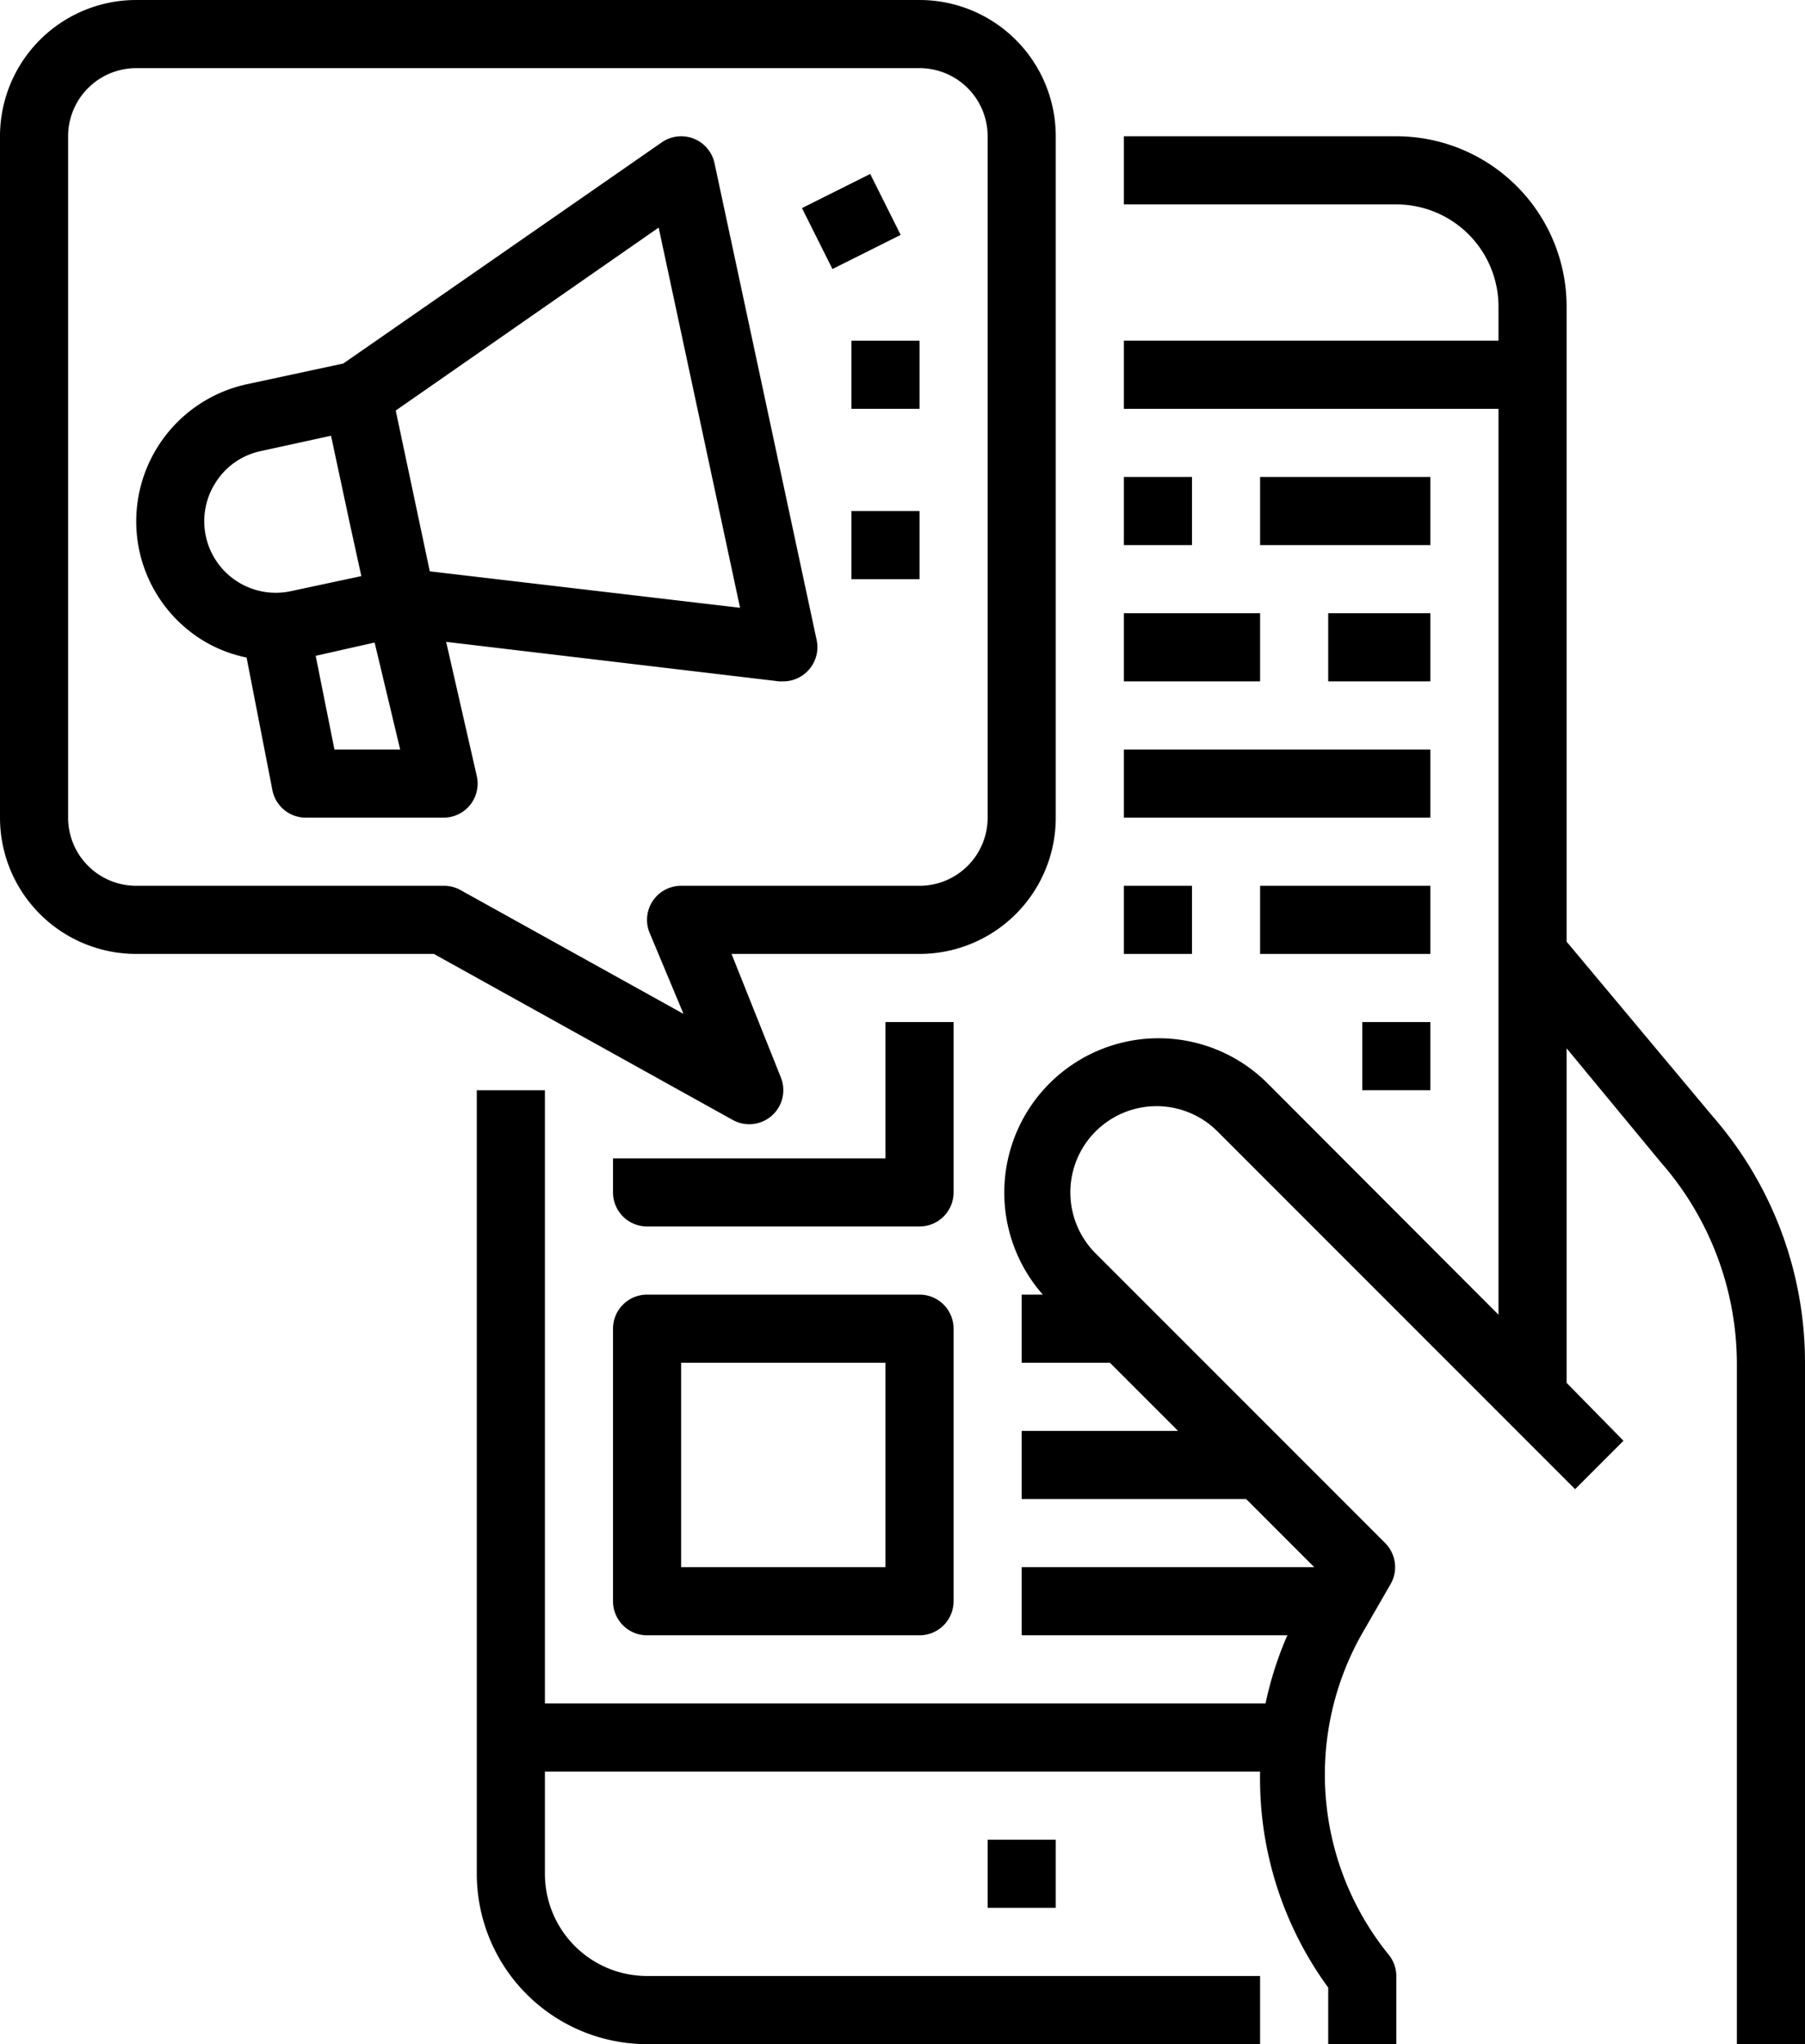
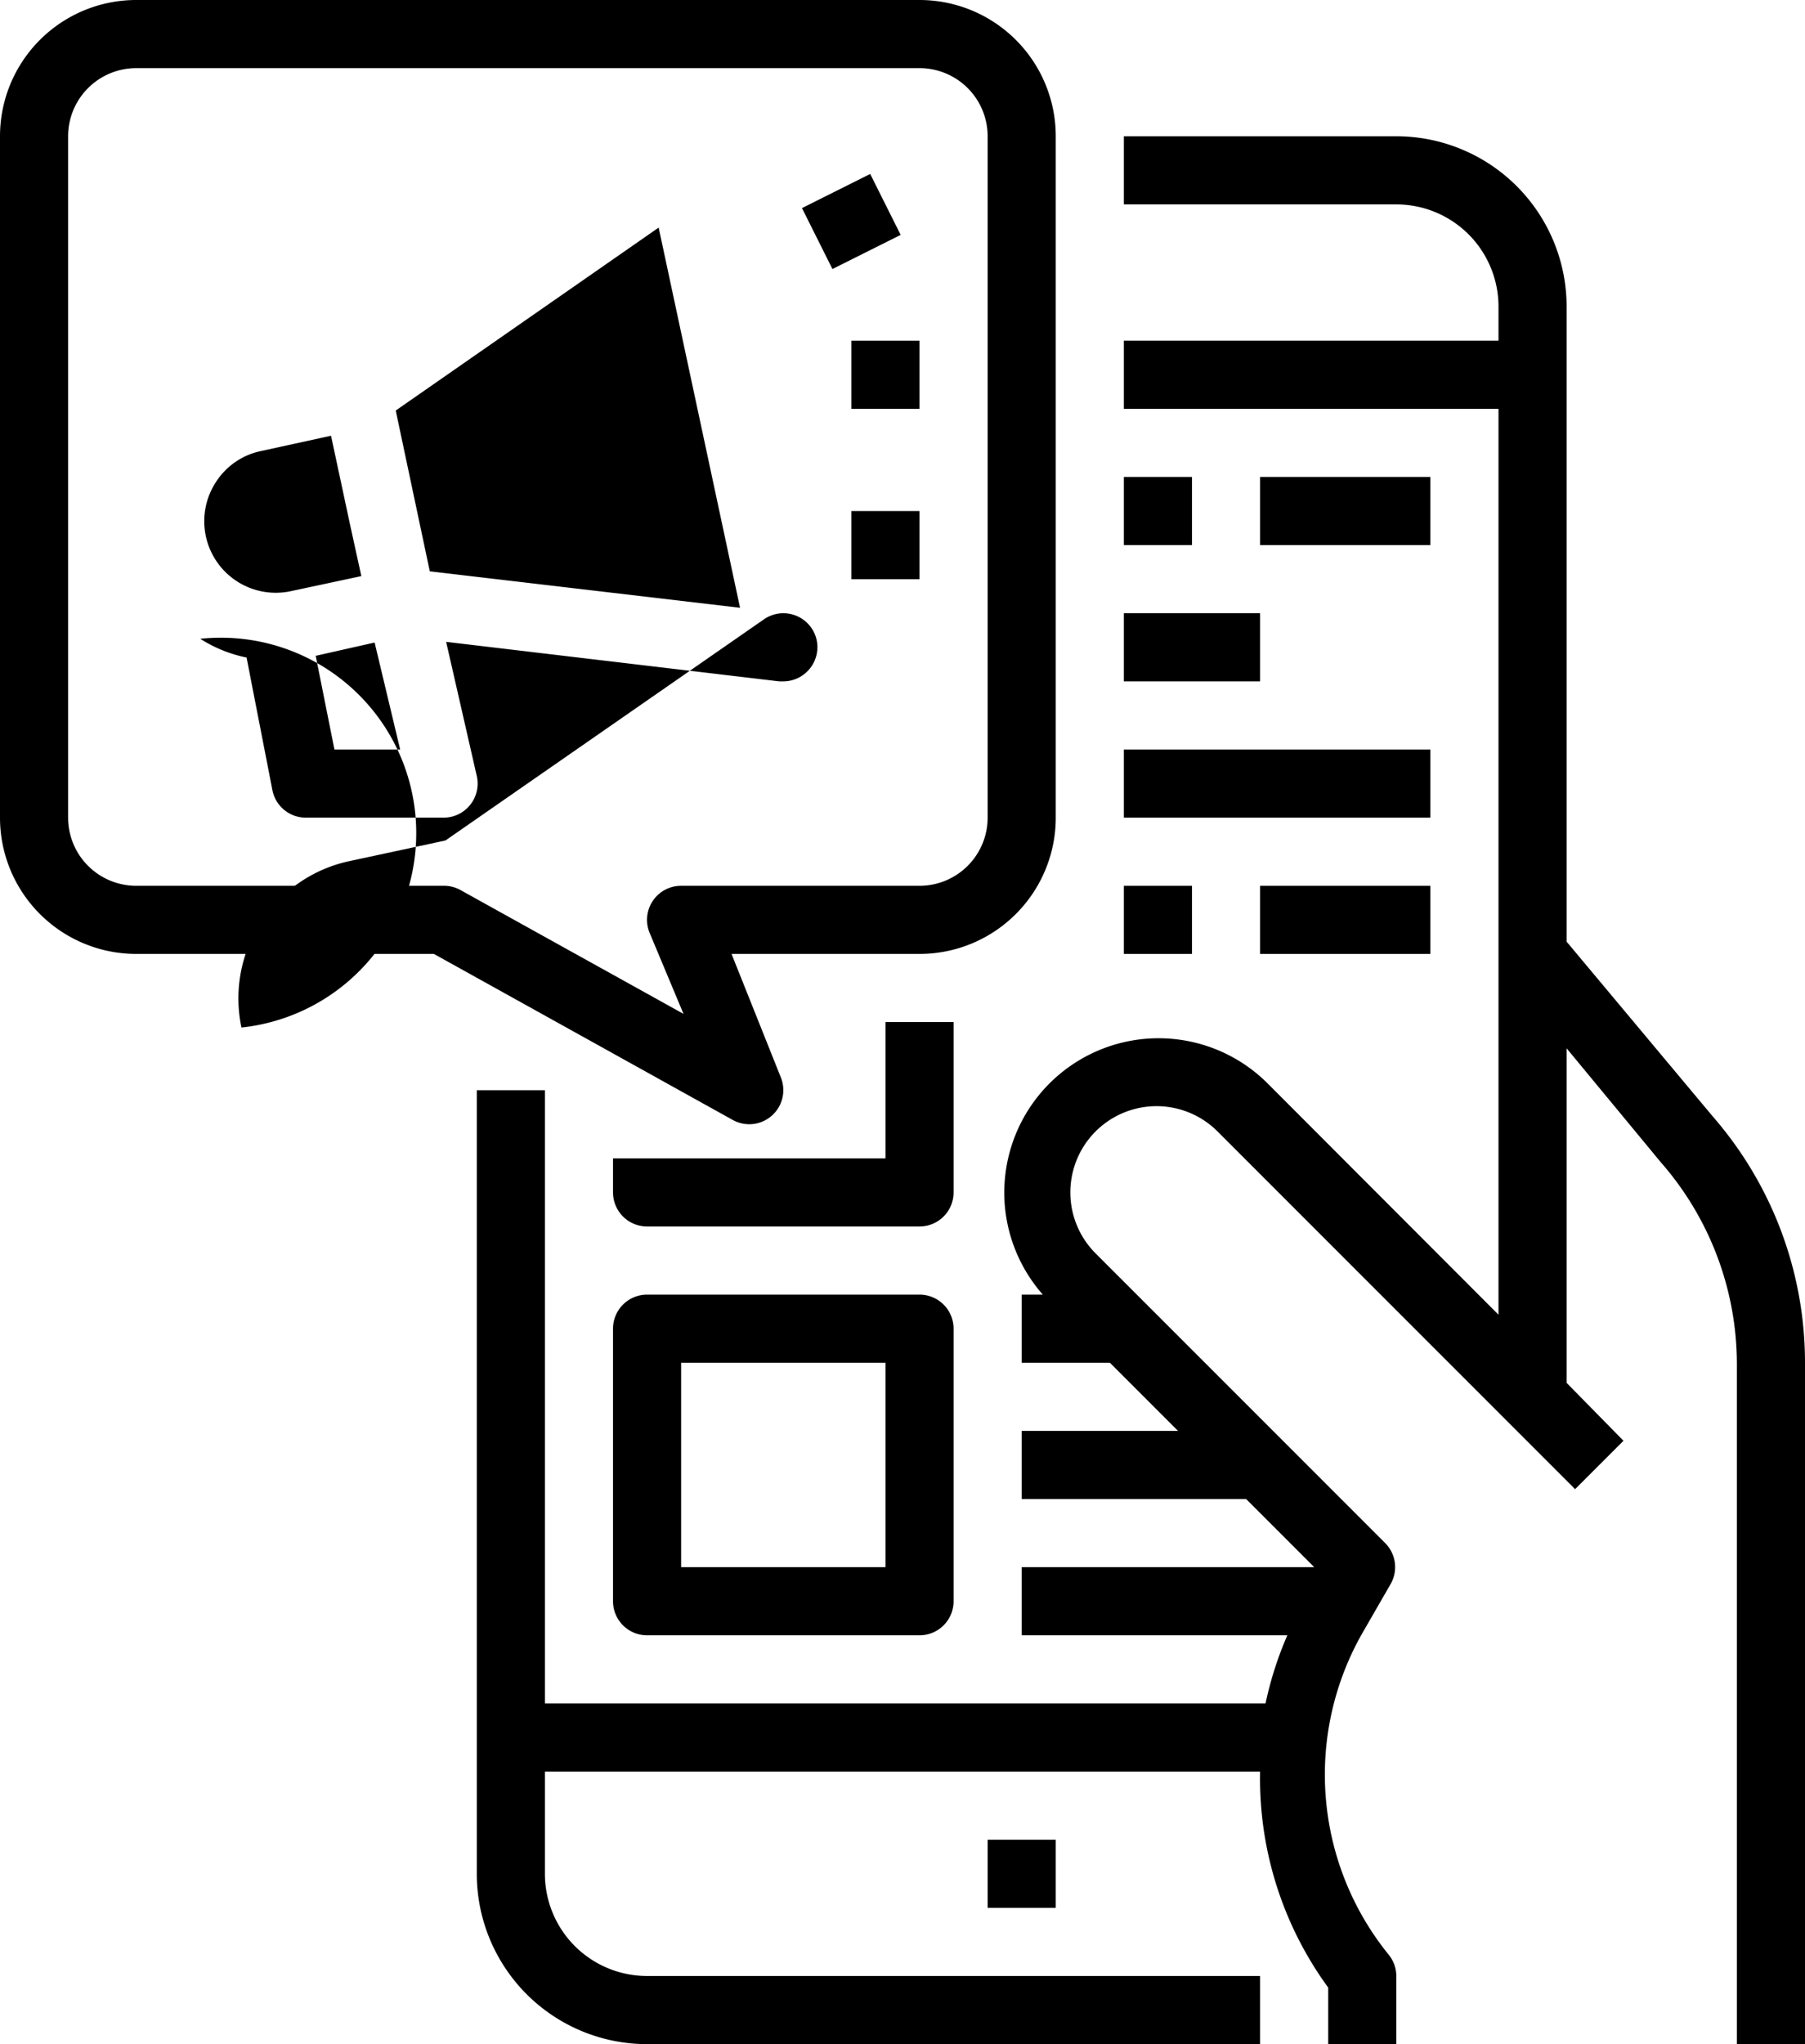
<svg xmlns="http://www.w3.org/2000/svg" viewBox="0 0 53 60">
  <g id="Calque_2" data-name="Calque 2">
    <g id="icons">
      <rect x="29" y="54" width="2" height="2" />
      <path d="M18,47a1,1,0,0,0,1,1h8a1,1,0,0,0,1-1V39a1,1,0,0,0-1-1H19a1,1,0,0,0-1,1Zm2-7h6v6H20Z" />
      <path d="M19,36h8a1,1,0,0,0,1-1V30H26v4H18v1A1,1,0,0,0,19,36Z" />
      <rect x="33" y="26" width="2" height="2" />
-       <rect x="40" y="30" width="2" height="2" />
      <rect x="37" y="26" width="5" height="2" />
      <rect x="33" y="14" width="2" height="2" />
-       <rect x="39" y="18" width="3" height="2" />
      <rect x="33" y="22" width="9" height="2" />
      <rect x="37" y="14" width="5" height="2" />
      <rect x="33" y="18" width="4" height="2" />
      <path d="M46,27.64V9a5,5,0,0,0-5-5H33V6h8a3,3,0,0,1,3,3v1H33v2H44V38.59l-6.79-6.8A4.53,4.53,0,0,0,30.62,38H30v2h2.59l2,2H30v2h6.59l2,2H30v2h7.8a10.34,10.34,0,0,0-.64,2H16V32H14V55a5,5,0,0,0,5,5H37V58H19a3,3,0,0,1-3-3V52H37a10.4,10.4,0,0,0,2,6.34V60h2V58a1,1,0,0,0-.22-.62A8.39,8.39,0,0,1,40,47.94l.83-1.44a1,1,0,0,0-.16-1.21l-8.5-8.5a2.53,2.53,0,0,1,3.58-3.58l10.5,10.5,1.42-1.42L46,40.59V30.77l2.77,3.35A9,9,0,0,1,51,40V60h2V40a11,11,0,0,0-2.7-7.22Z" />
      <path d="M4,28h8.74l8.77,4.87a1,1,0,0,0,1.15-.12,1,1,0,0,0,.27-1.12L21.48,28H27a4,4,0,0,0,4-4V4a4,4,0,0,0-4-4H4A4,4,0,0,0,0,4V24A4,4,0,0,0,4,28ZM2,4A2,2,0,0,1,4,2H27a2,2,0,0,1,2,2V24a2,2,0,0,1-2,2H20a1,1,0,0,0-.83.44,1,1,0,0,0-.1.93l1,2.39-6.54-3.63A1,1,0,0,0,13,26H4a2,2,0,0,1-2-2Z" />
-       <path d="M5.88,18.75a4,4,0,0,0,1.36.55L8,23.2A1,1,0,0,0,9,24h4a1,1,0,0,0,1-1.22l-.9-3.94L22.88,20H23a1,1,0,0,0,.74-.33,1,1,0,0,0,.24-.88l-3-14a1,1,0,0,0-.61-.72,1,1,0,0,0-.94.11l-9.35,6.49-2.84.61a4.12,4.12,0,0,0-3.15,4.88A4.11,4.11,0,0,0,5.88,18.75ZM9.82,22l-.55-2.75L11,18.86,11.75,22ZM19.34,6.68l2.39,11.16-9.11-1.07-1-4.72Zm-13,7.47a2.07,2.07,0,0,1,1.32-.91l2.06-.45.55,2.57.34,1.55-2.06.44a2.1,2.1,0,0,1-2.21-3.2Z" />
+       <path d="M5.88,18.75a4,4,0,0,0,1.36.55L8,23.2A1,1,0,0,0,9,24h4a1,1,0,0,0,1-1.22l-.9-3.94L22.88,20H23a1,1,0,0,0,.74-.33,1,1,0,0,0,.24-.88a1,1,0,0,0-.61-.72,1,1,0,0,0-.94.11l-9.35,6.49-2.84.61a4.12,4.12,0,0,0-3.15,4.88A4.11,4.11,0,0,0,5.88,18.75ZM9.82,22l-.55-2.75L11,18.86,11.75,22ZM19.34,6.68l2.39,11.16-9.11-1.07-1-4.72Zm-13,7.47a2.07,2.07,0,0,1,1.32-.91l2.06-.45.55,2.57.34,1.55-2.06.44a2.1,2.1,0,0,1-2.21-3.2Z" />
      <rect x="25" y="10" width="2" height="2" />
      <rect x="23.88" y="5.5" width="2.24" height="2" transform="translate(-0.27 11.87) rotate(-26.57)" />
      <rect x="25" y="15" width="2" height="2" />
    </g>
  </g>
</svg>